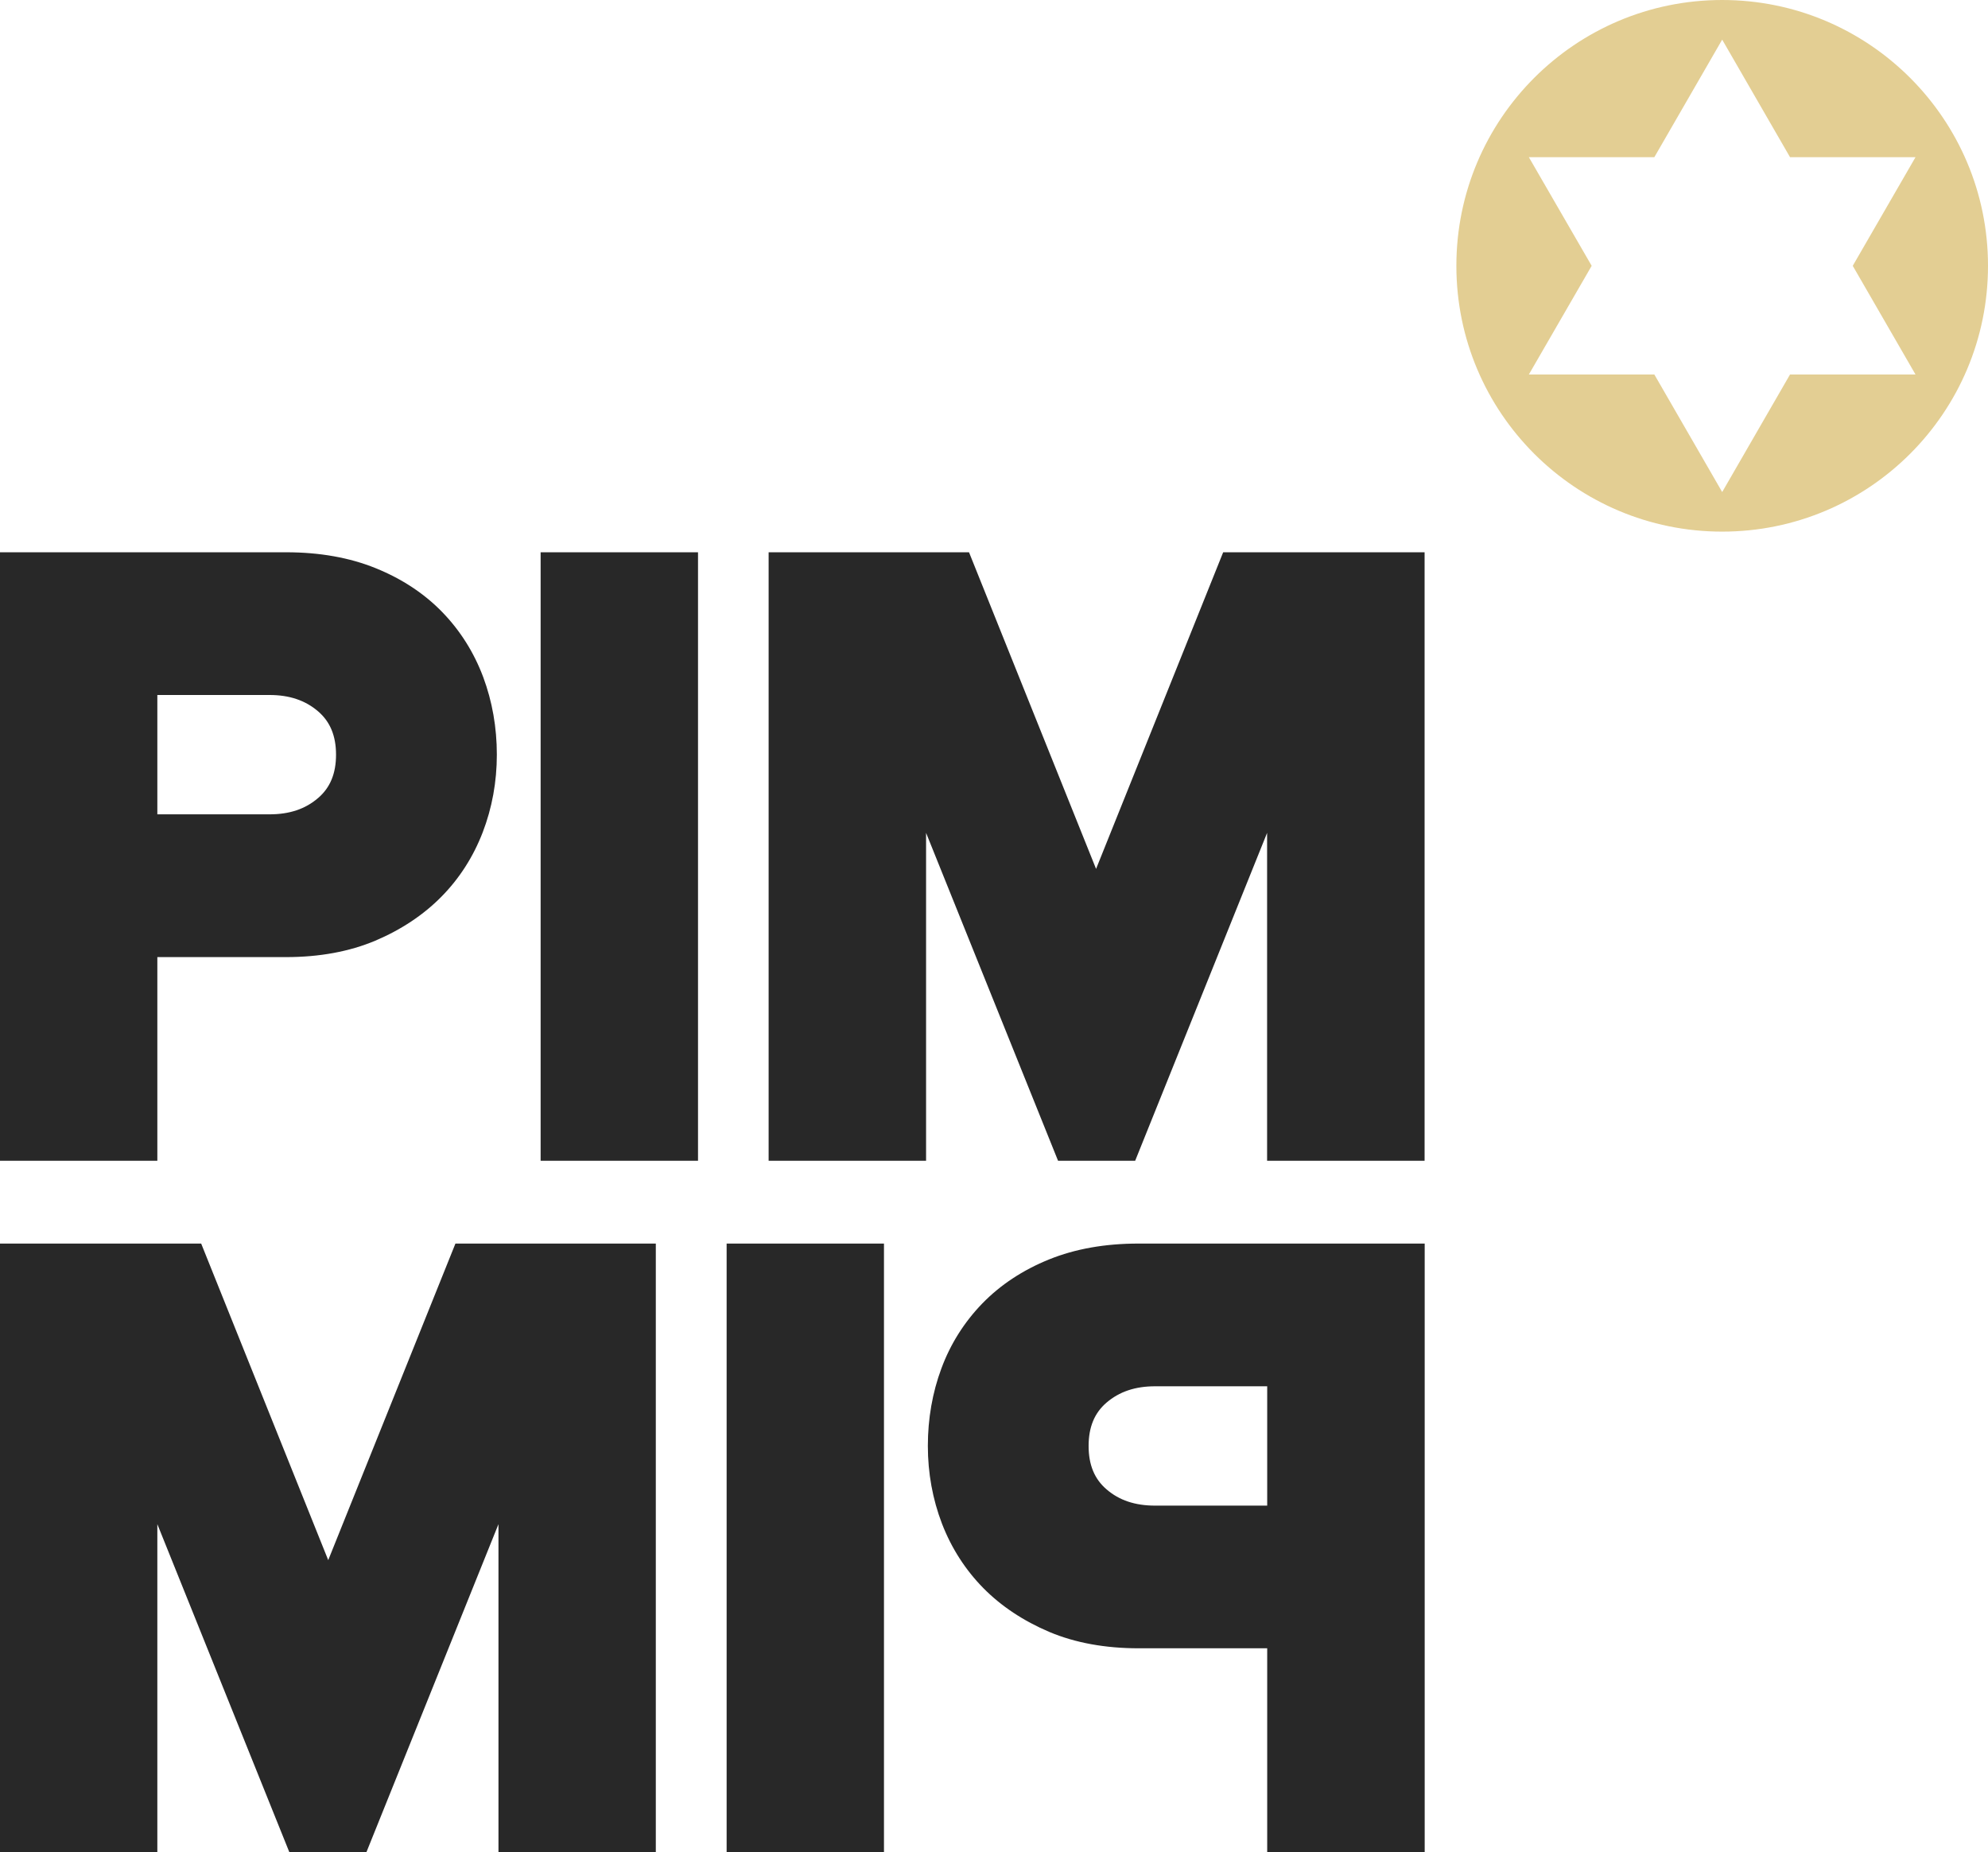
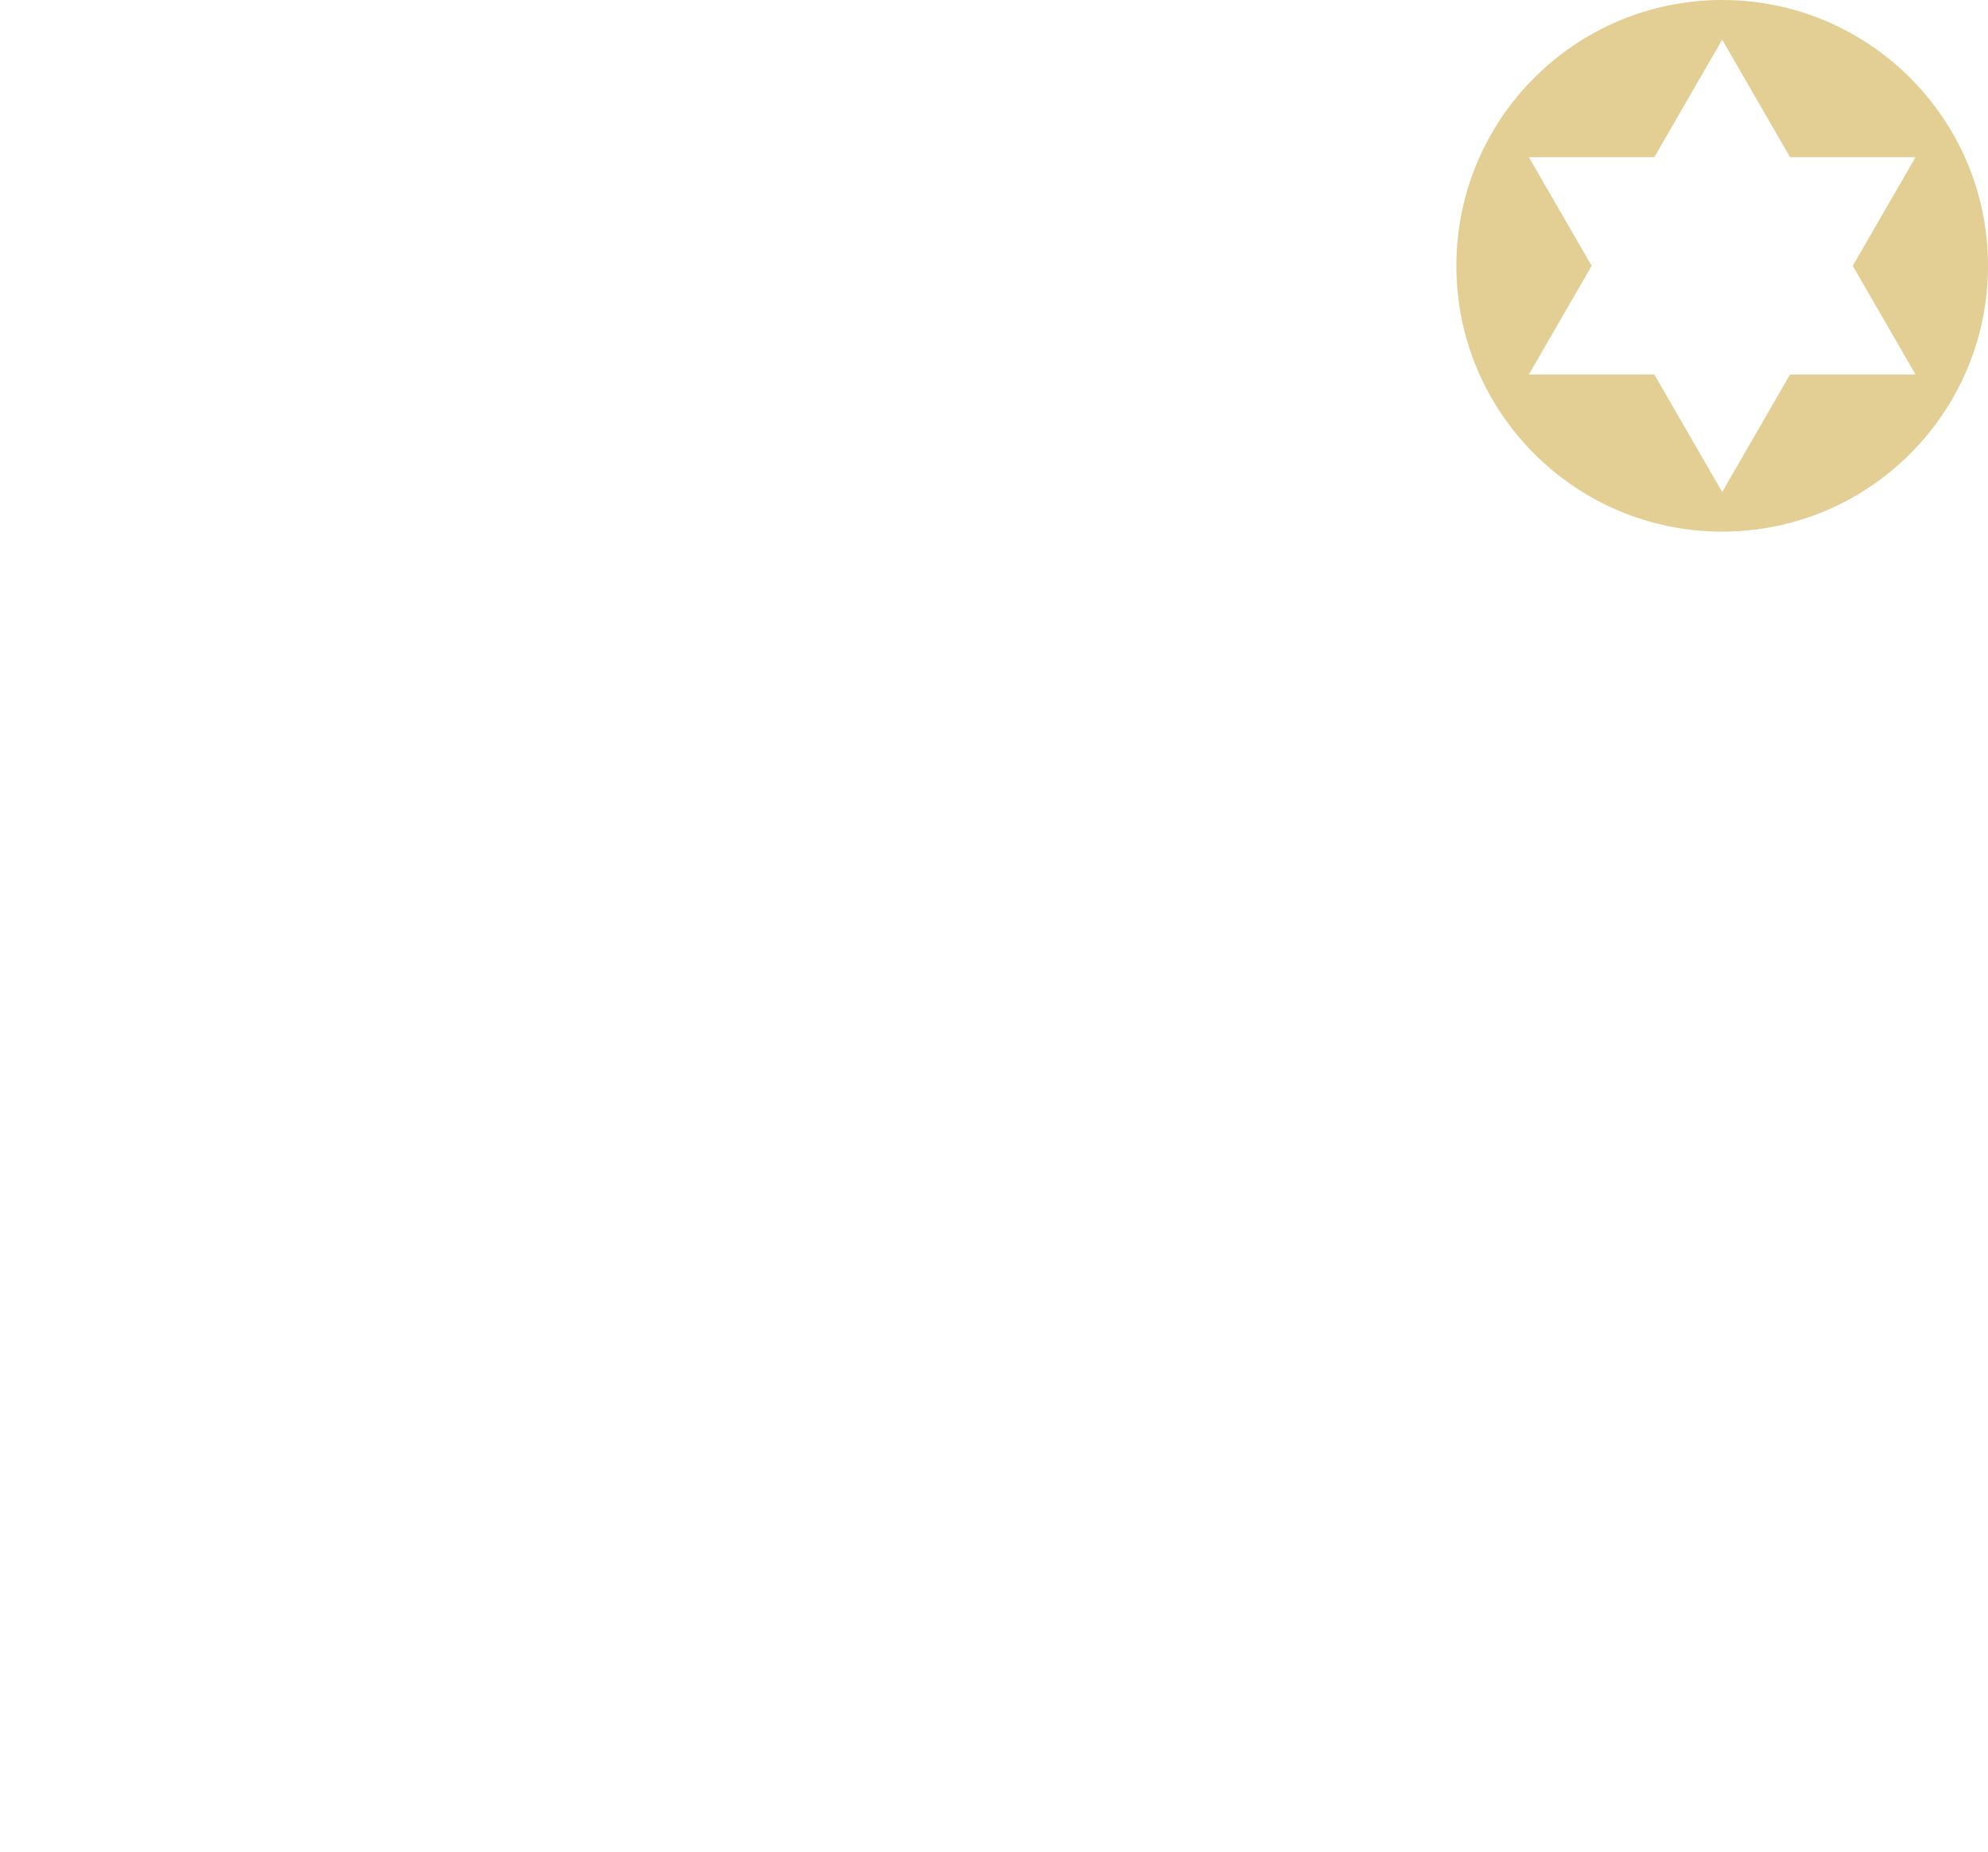
<svg xmlns="http://www.w3.org/2000/svg" version="1.1" id="Layer_1" x="0px" y="0px" width="40.229px" height="37.478px" viewBox="-57 57.592 40.229 37.478" style="enable-background:new -57 57.592 40.229 37.478;" xml:space="preserve">
  <g id="logo">
-     <path style="fill:#282828;" d="M-35.771,83.078c-0.532,0.215-0.985,0.515-1.352,0.892c-0.364,0.377-0.644,0.818-0.827,1.314   c-0.182,0.489-0.274,1.018-0.274,1.567c0,0.552,0.097,1.08,0.285,1.572c0.191,0.496,0.474,0.936,0.837,1.305   c0.363,0.368,0.813,0.666,1.336,0.888c0.524,0.221,1.133,0.331,1.805,0.331h2.604v4.122h3.187V82.757h-5.793   C-34.637,82.757-35.243,82.864-35.771,83.078z M-33.625,88.06c-0.402,0-0.726-0.106-0.984-0.33   c-0.244-0.209-0.362-0.496-0.362-0.877s0.118-0.668,0.362-0.877c0.26-0.223,0.582-0.331,0.984-0.331h2.268v2.415H-33.625z    M-42.296,82.757h3.184V95.07h-3.184V82.757z M-28.172,68.768v12.314h-3.187v-6.636l-2.67,6.636h-1.56l-2.671-6.636v6.636h-3.186   V68.768h4.055l2.571,6.407l2.572-6.407H-28.172z M-46.06,68.768h3.185v12.314h-3.185V68.768z M-53.816,76.96h2.606   c0.673,0,1.279-0.111,1.804-0.332c0.524-0.222,0.974-0.521,1.337-0.889c0.364-0.368,0.646-0.808,0.837-1.304   c0.189-0.492,0.286-1.021,0.286-1.572c0-0.551-0.093-1.078-0.275-1.567c-0.185-0.495-0.462-0.938-0.827-1.315   c-0.364-0.376-0.818-0.676-1.352-0.892c-0.528-0.214-1.136-0.321-1.807-0.321H-57v12.314h3.184V76.96z M-53.816,71.656h2.27   c0.401,0,0.724,0.108,0.983,0.331c0.244,0.209,0.363,0.496,0.363,0.877c0,0.382-0.119,0.668-0.362,0.876   c-0.26,0.225-0.583,0.331-0.984,0.331h-2.27V71.656z M-47.784,82.757h4.055V95.07h-3.184v-6.635l-2.671,6.635h-1.562l-2.67-6.635   v6.635H-57V82.757h4.071l2.571,6.406L-47.784,82.757z" />
    <path style="fill:#E3CE93;" d="M-22.15,57.592c-2.971,0-5.379,2.408-5.379,5.379s2.408,5.379,5.379,5.379s5.379-2.408,5.379-5.379   S-19.18,57.592-22.15,57.592z M-20.777,65.17l-1.373,2.379l-1.373-2.379h-2.539l1.271-2.199l-1.271-2.198h2.539l1.373-2.379   l1.373,2.379h2.539l-1.27,2.198l1.27,2.199H-20.777z" />
  </g>
  <g id="Layer_1_1_">
</g>
</svg>